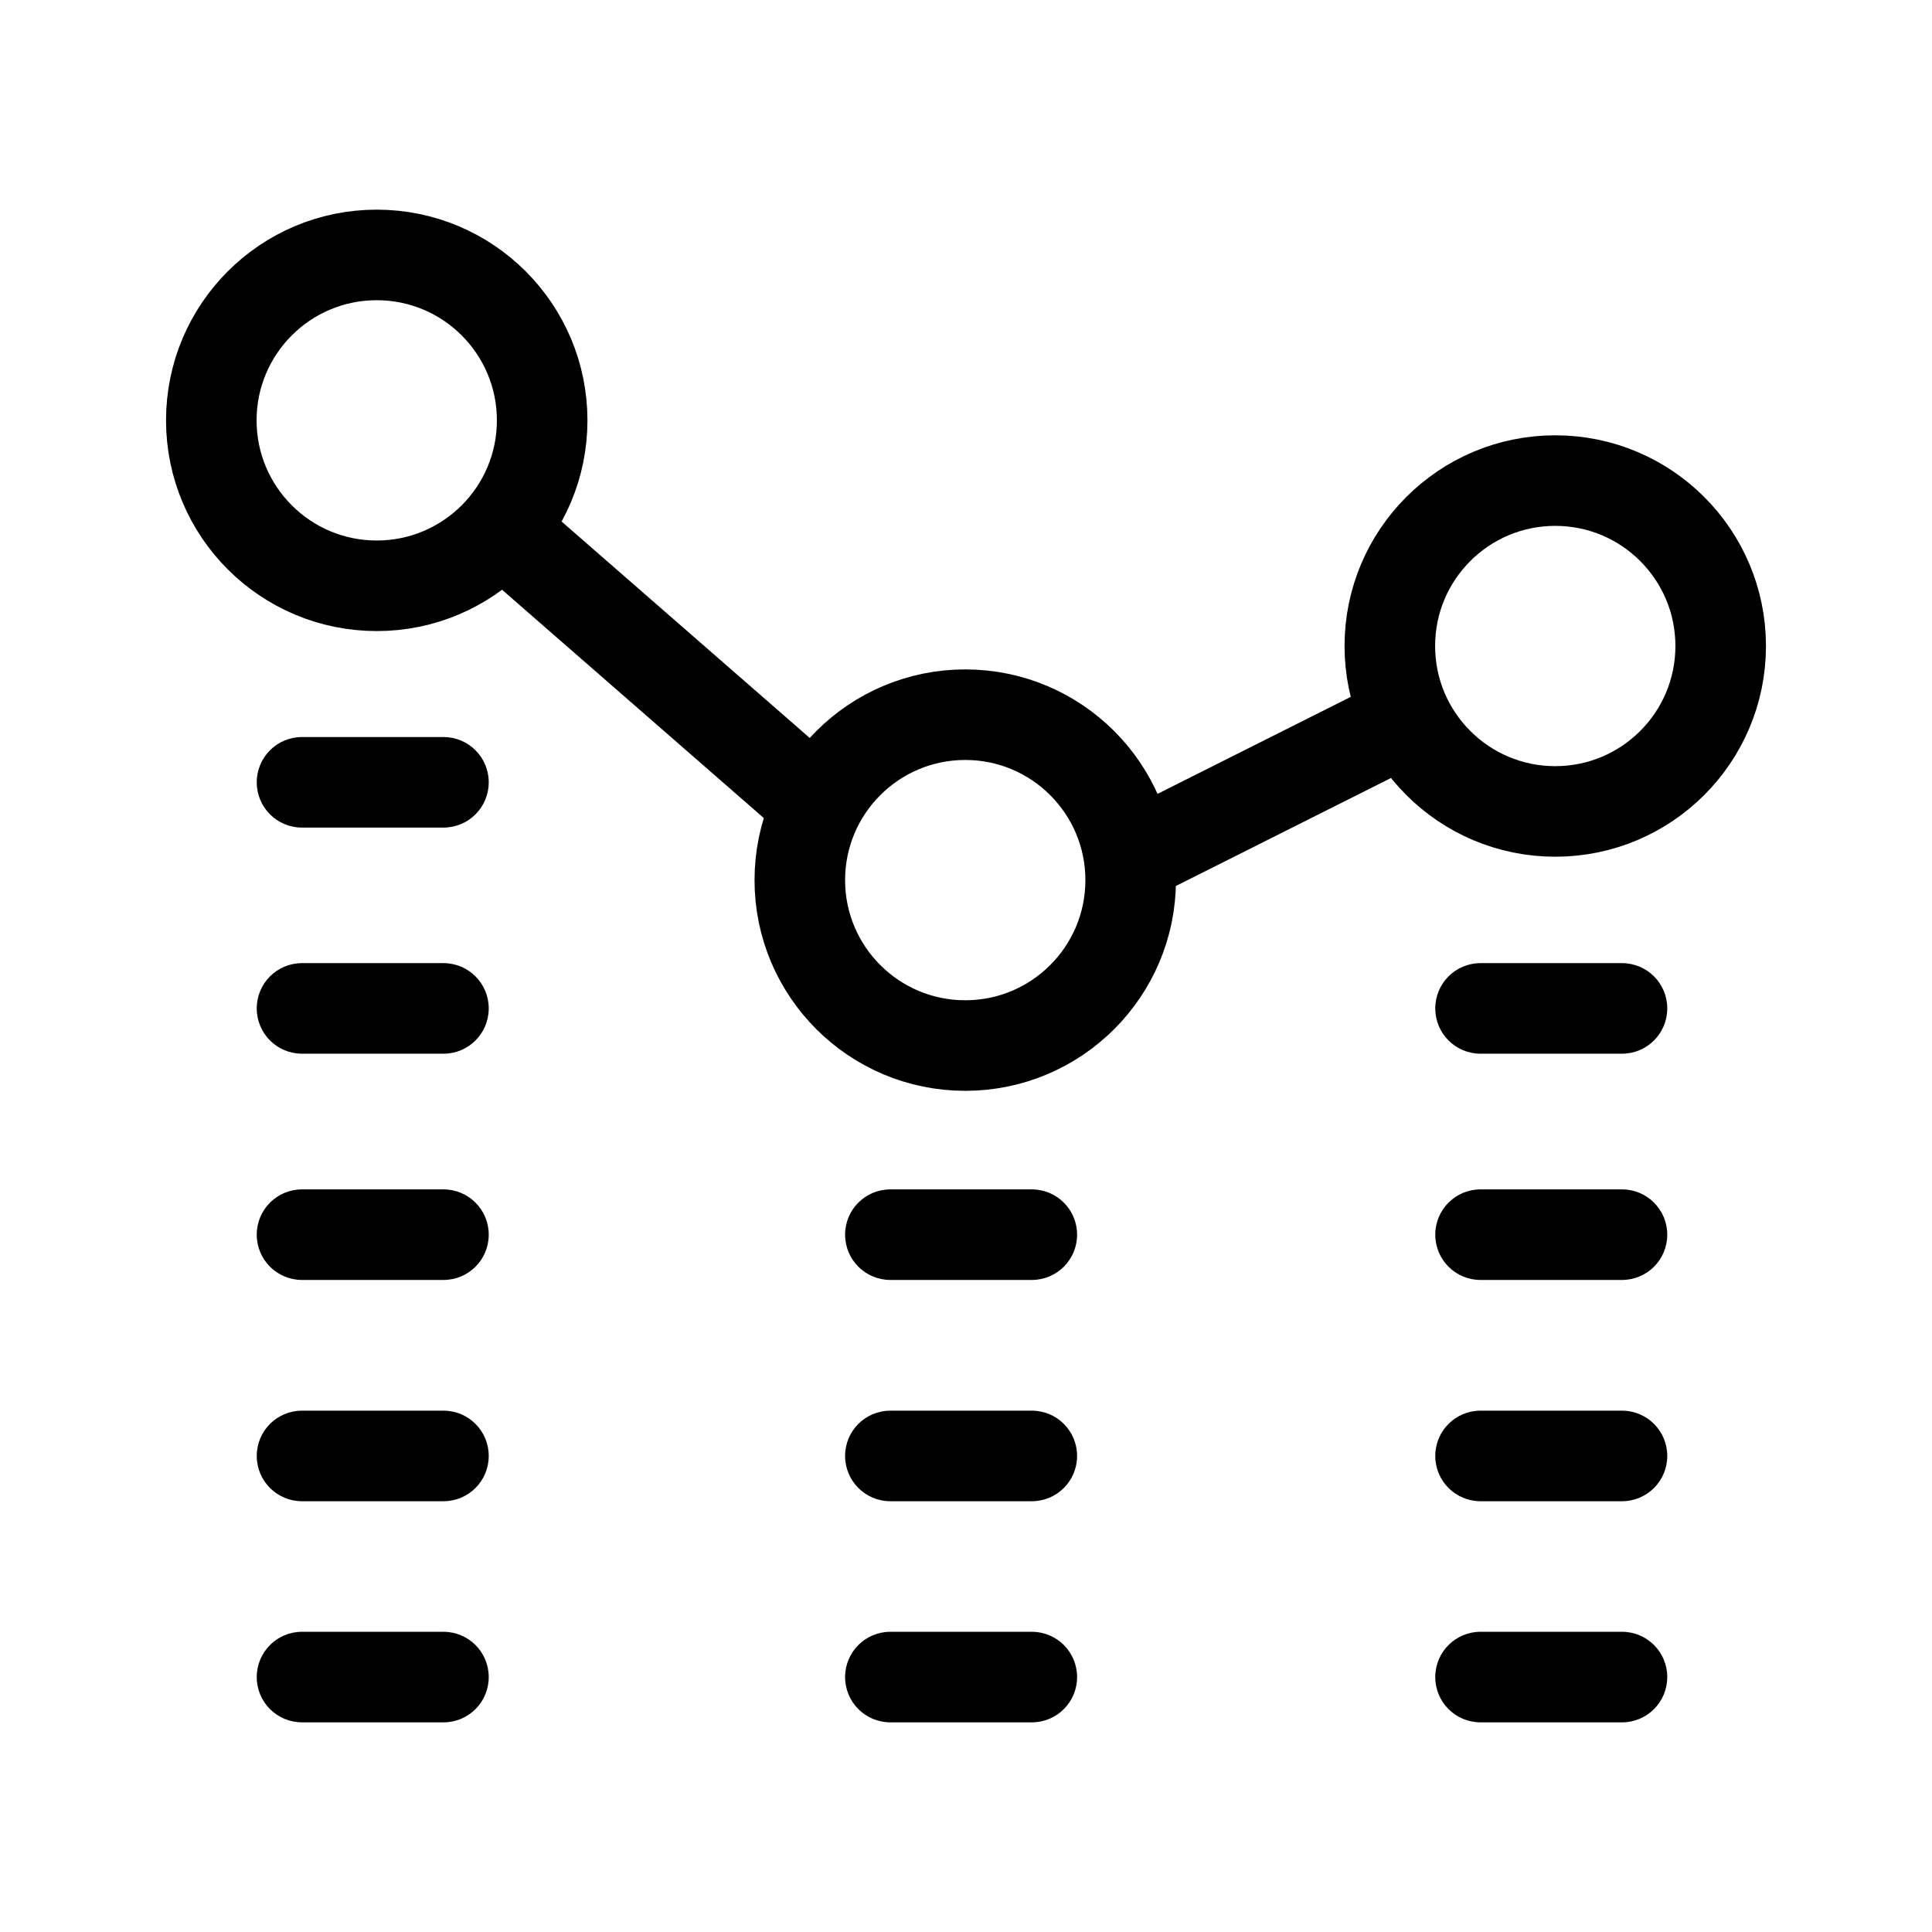
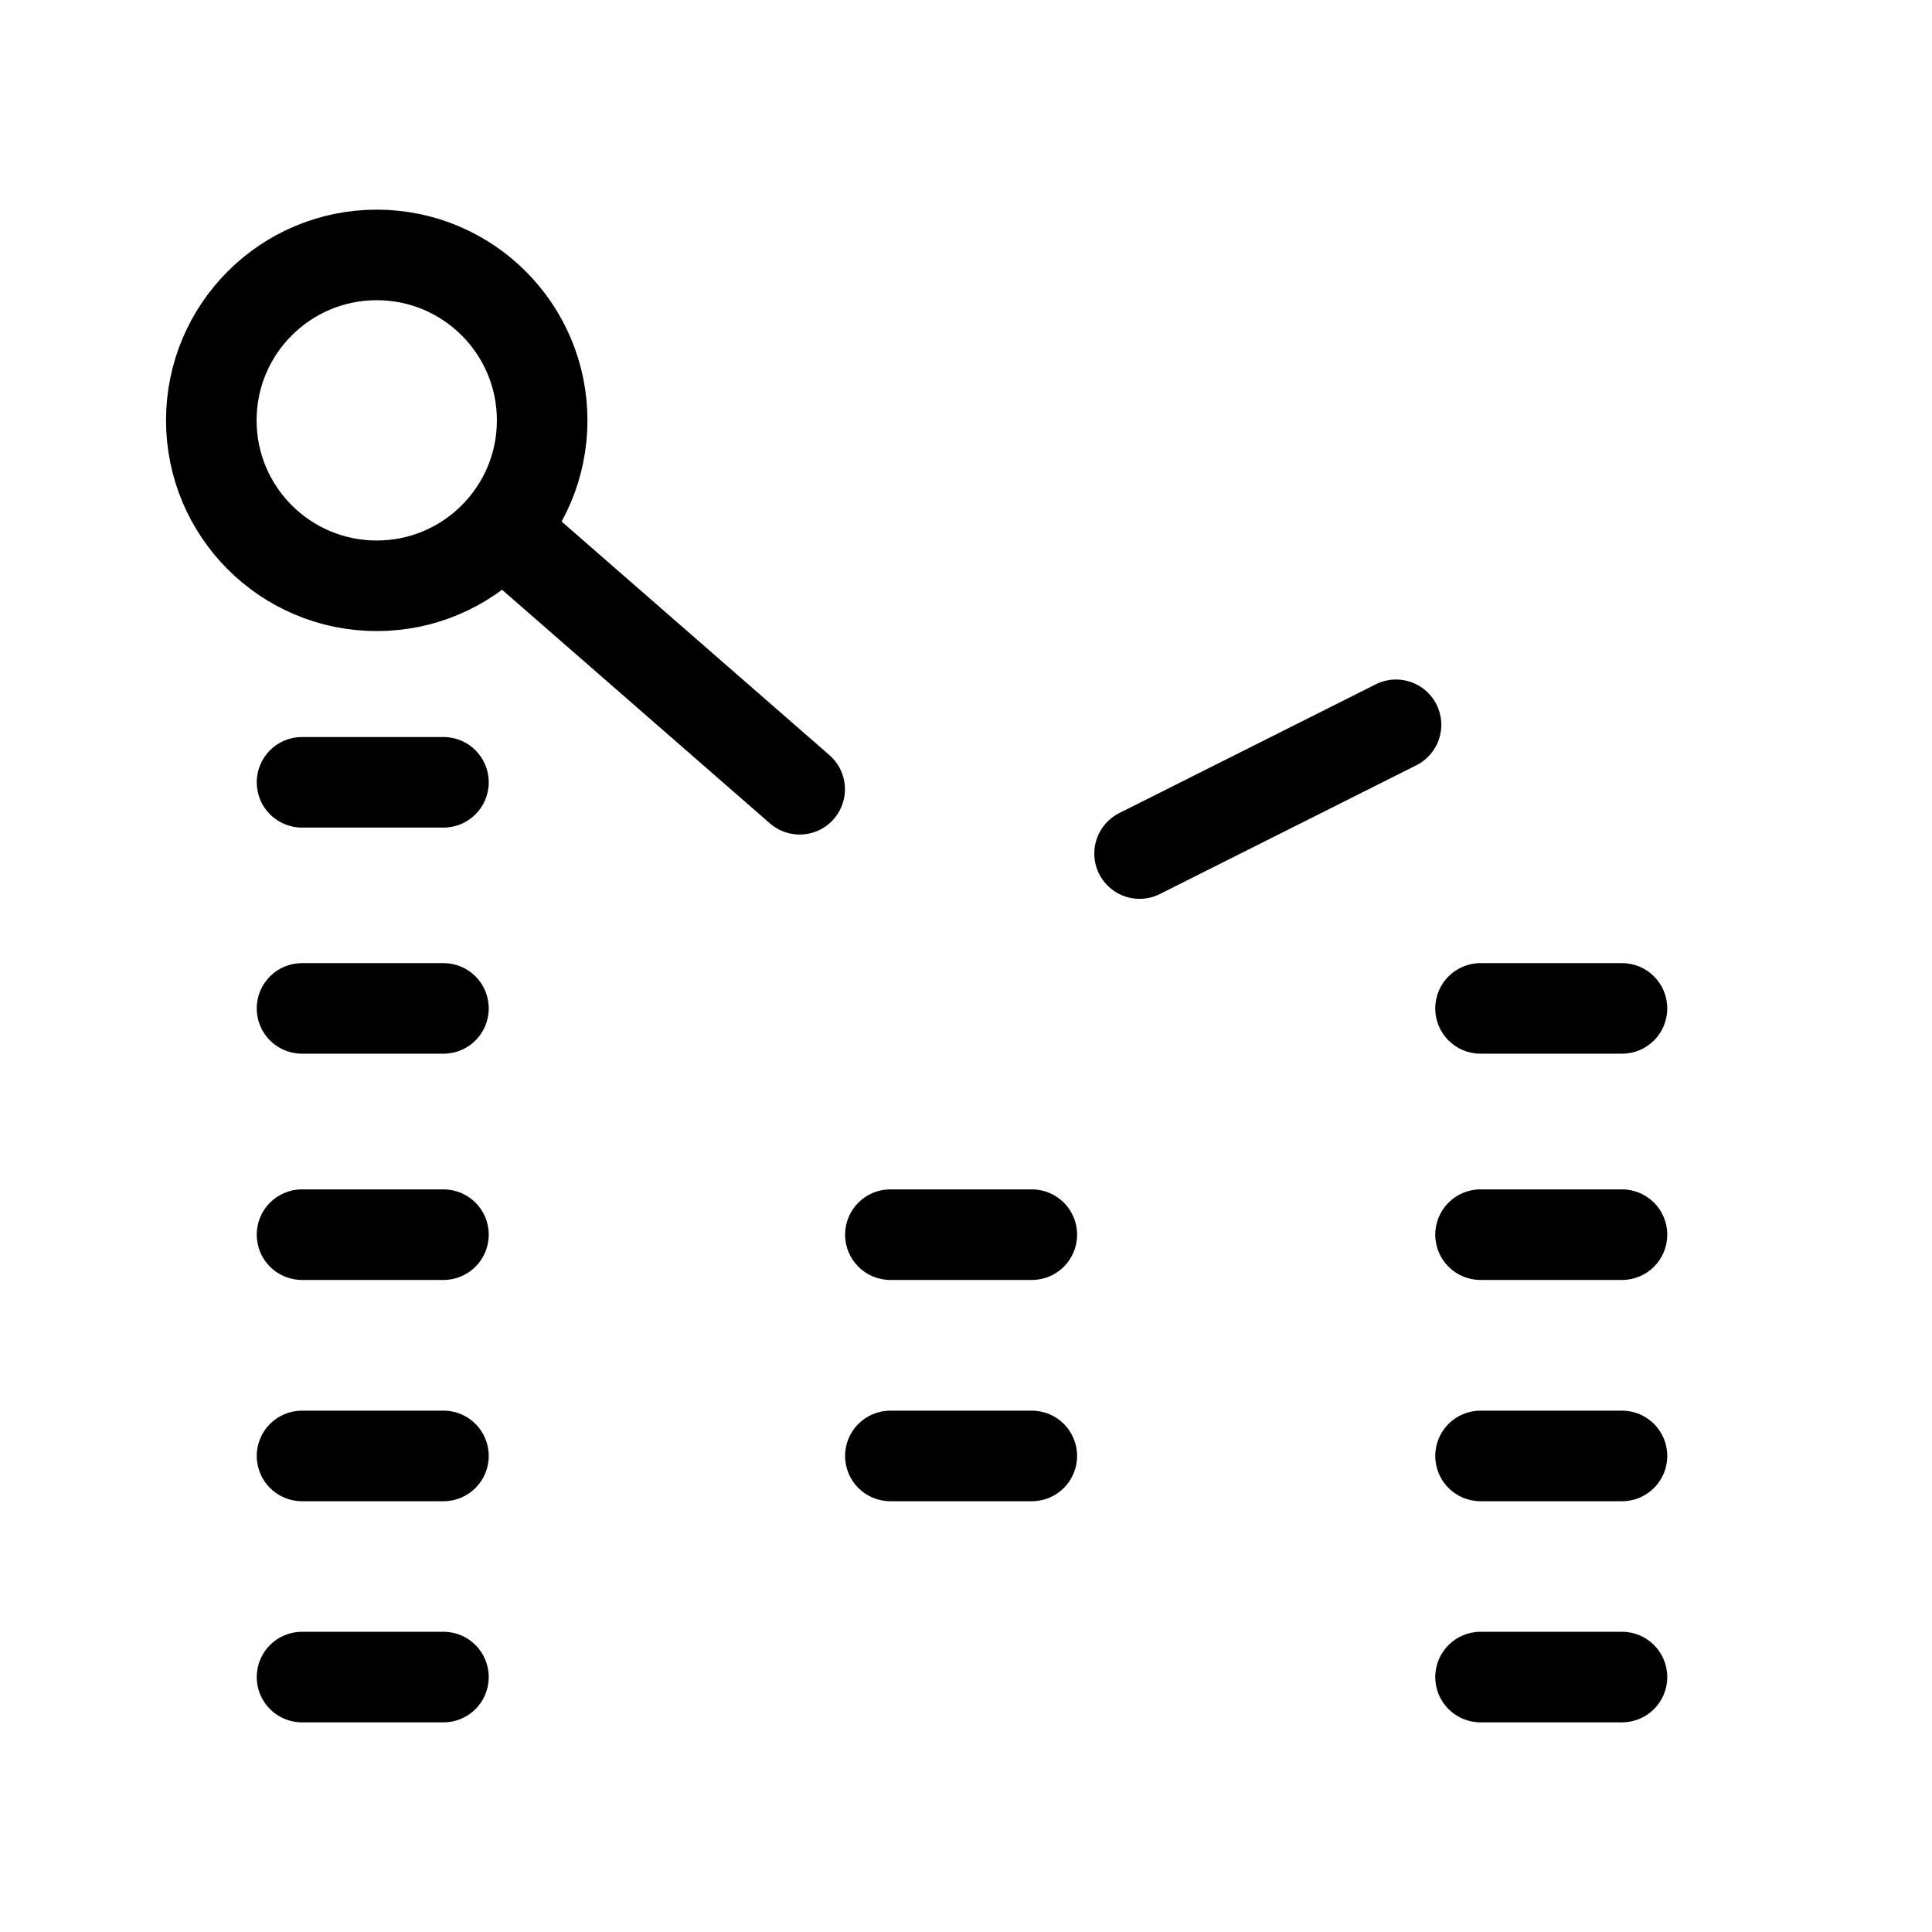
<svg xmlns="http://www.w3.org/2000/svg" id="Layer_1" viewBox="0 0 128 128">
-   <rect width="128" height="128" fill="none" />
  <line x1="52.98" y1="52.29" x2="34.12" y2="35.84" fill="none" stroke="#000" stroke-linecap="round" stroke-miterlimit="10" stroke-width="6" />
  <line x1="92.49" y1="48.02" x2="75.5" y2="56.55" fill="none" stroke="#000" stroke-linecap="round" stroke-miterlimit="10" stroke-width="6" />
  <circle cx="24.96" cy="27.85" r="10.96" fill="none" stroke="#000" stroke-linecap="round" stroke-miterlimit="10" stroke-width="6" />
-   <circle cx="103.04" cy="42.8" r="10.96" fill="none" stroke="#000" stroke-linecap="round" stroke-miterlimit="10" stroke-width="6" />
-   <circle cx="63.95" cy="58.31" r="10.96" fill="none" stroke="#000" stroke-linecap="round" stroke-miterlimit="10" stroke-width="6" />
  <path d="M29.38,54.83h-9.37c-1.66,0-3-1.34-3-3s1.34-3,3-3h9.37c1.66,0,3,1.34,3,3s-1.34,3-3,3Z" />
  <path d="M29.38,69.81h-9.37c-1.66,0-3-1.34-3-3s1.34-3,3-3h9.37c1.66,0,3,1.34,3,3s-1.34,3-3,3Z" />
  <path d="M29.38,84.8h-9.37c-1.66,0-3-1.34-3-3s1.34-3,3-3h9.37c1.66,0,3,1.34,3,3s-1.34,3-3,3Z" />
  <path d="M29.38,99.46h-9.37c-1.66,0-3-1.34-3-3s1.34-3,3-3h9.37c1.66,0,3,1.34,3,3s-1.34,3-3,3Z" />
  <path d="M29.38,114.11h-9.37c-1.66,0-3-1.34-3-3s1.34-3,3-3h9.37c1.66,0,3,1.34,3,3s-1.34,3-3,3Z" />
  <path d="M107.46,69.81h-9.37c-1.66,0-3-1.34-3-3s1.34-3,3-3h9.37c1.66,0,3,1.34,3,3s-1.34,3-3,3Z" />
  <path d="M107.46,84.8h-9.37c-1.66,0-3-1.34-3-3s1.34-3,3-3h9.37c1.66,0,3,1.34,3,3s-1.34,3-3,3Z" />
  <path d="M107.46,99.46h-9.37c-1.66,0-3-1.34-3-3s1.34-3,3-3h9.37c1.66,0,3,1.34,3,3s-1.34,3-3,3Z" />
  <path d="M107.46,114.11h-9.37c-1.66,0-3-1.34-3-3s1.34-3,3-3h9.37c1.66,0,3,1.34,3,3s-1.34,3-3,3Z" />
  <path d="M68.36,84.8h-9.37c-1.66,0-3-1.34-3-3s1.34-3,3-3h9.37c1.66,0,3,1.34,3,3s-1.34,3-3,3Z" />
  <path d="M68.36,99.46h-9.37c-1.66,0-3-1.34-3-3s1.34-3,3-3h9.37c1.66,0,3,1.34,3,3s-1.34,3-3,3Z" />
-   <path d="M68.36,114.11h-9.37c-1.66,0-3-1.34-3-3s1.34-3,3-3h9.37c1.66,0,3,1.34,3,3s-1.34,3-3,3Z" />
</svg>